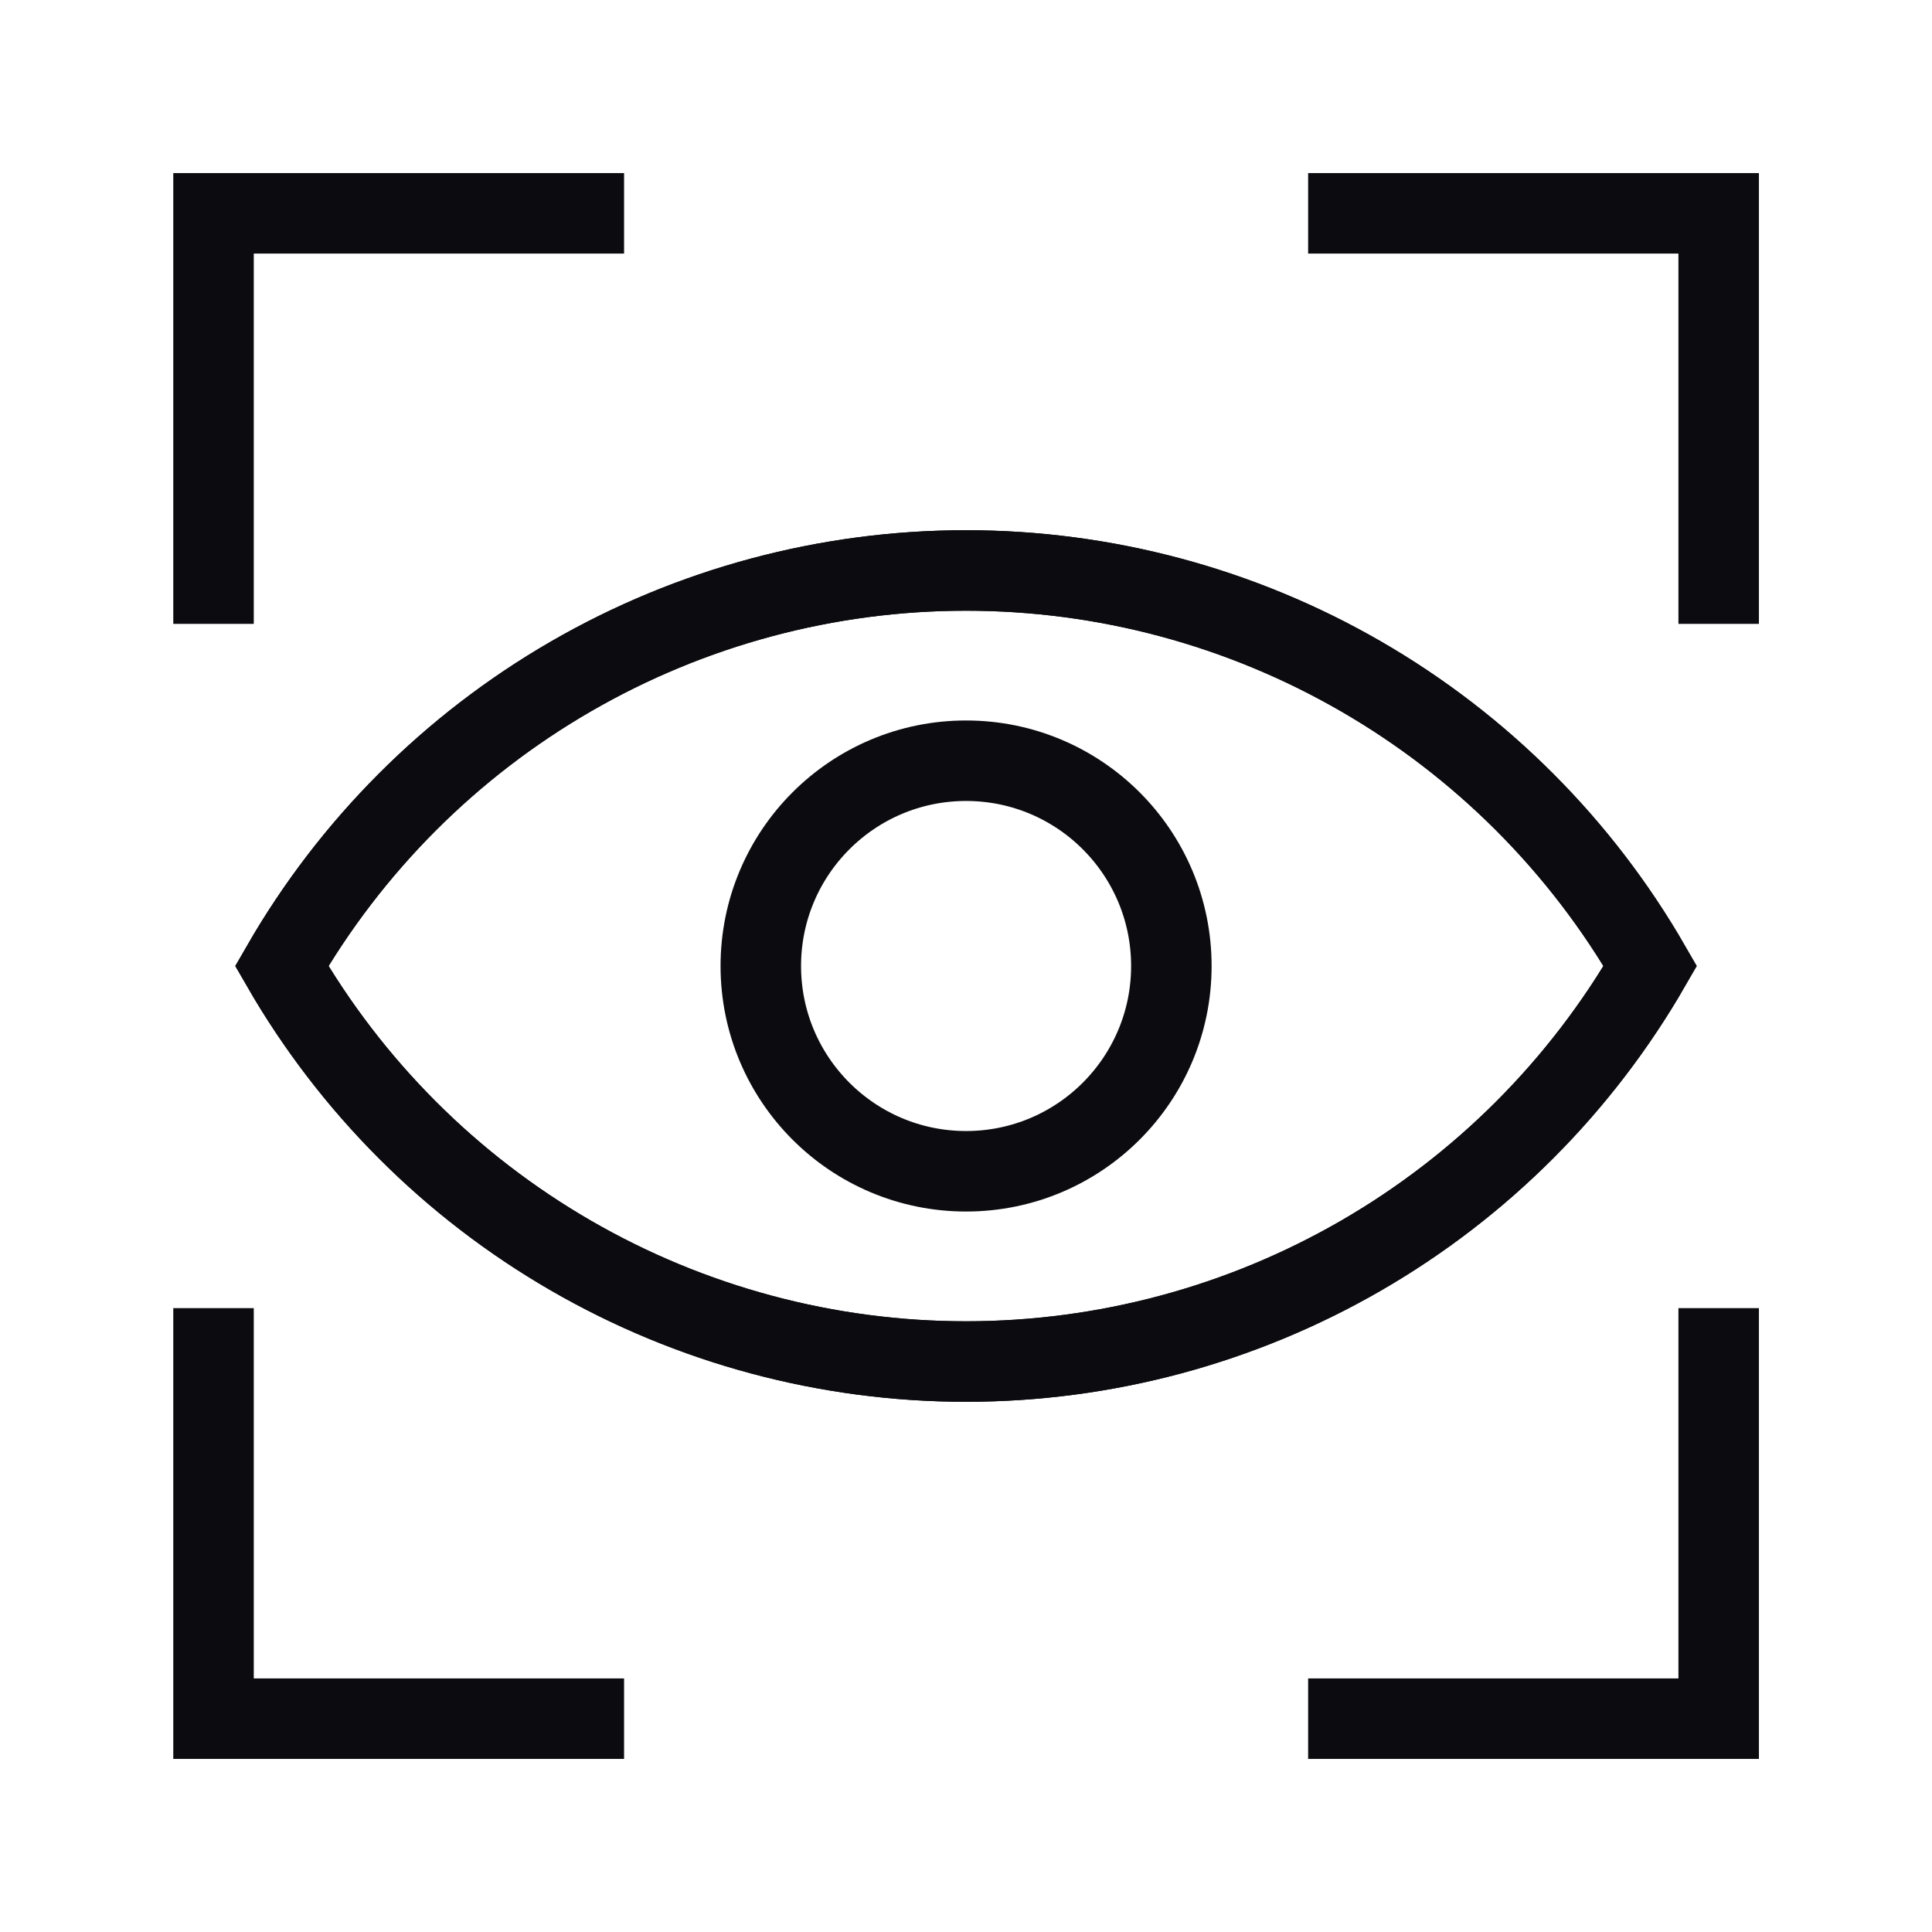
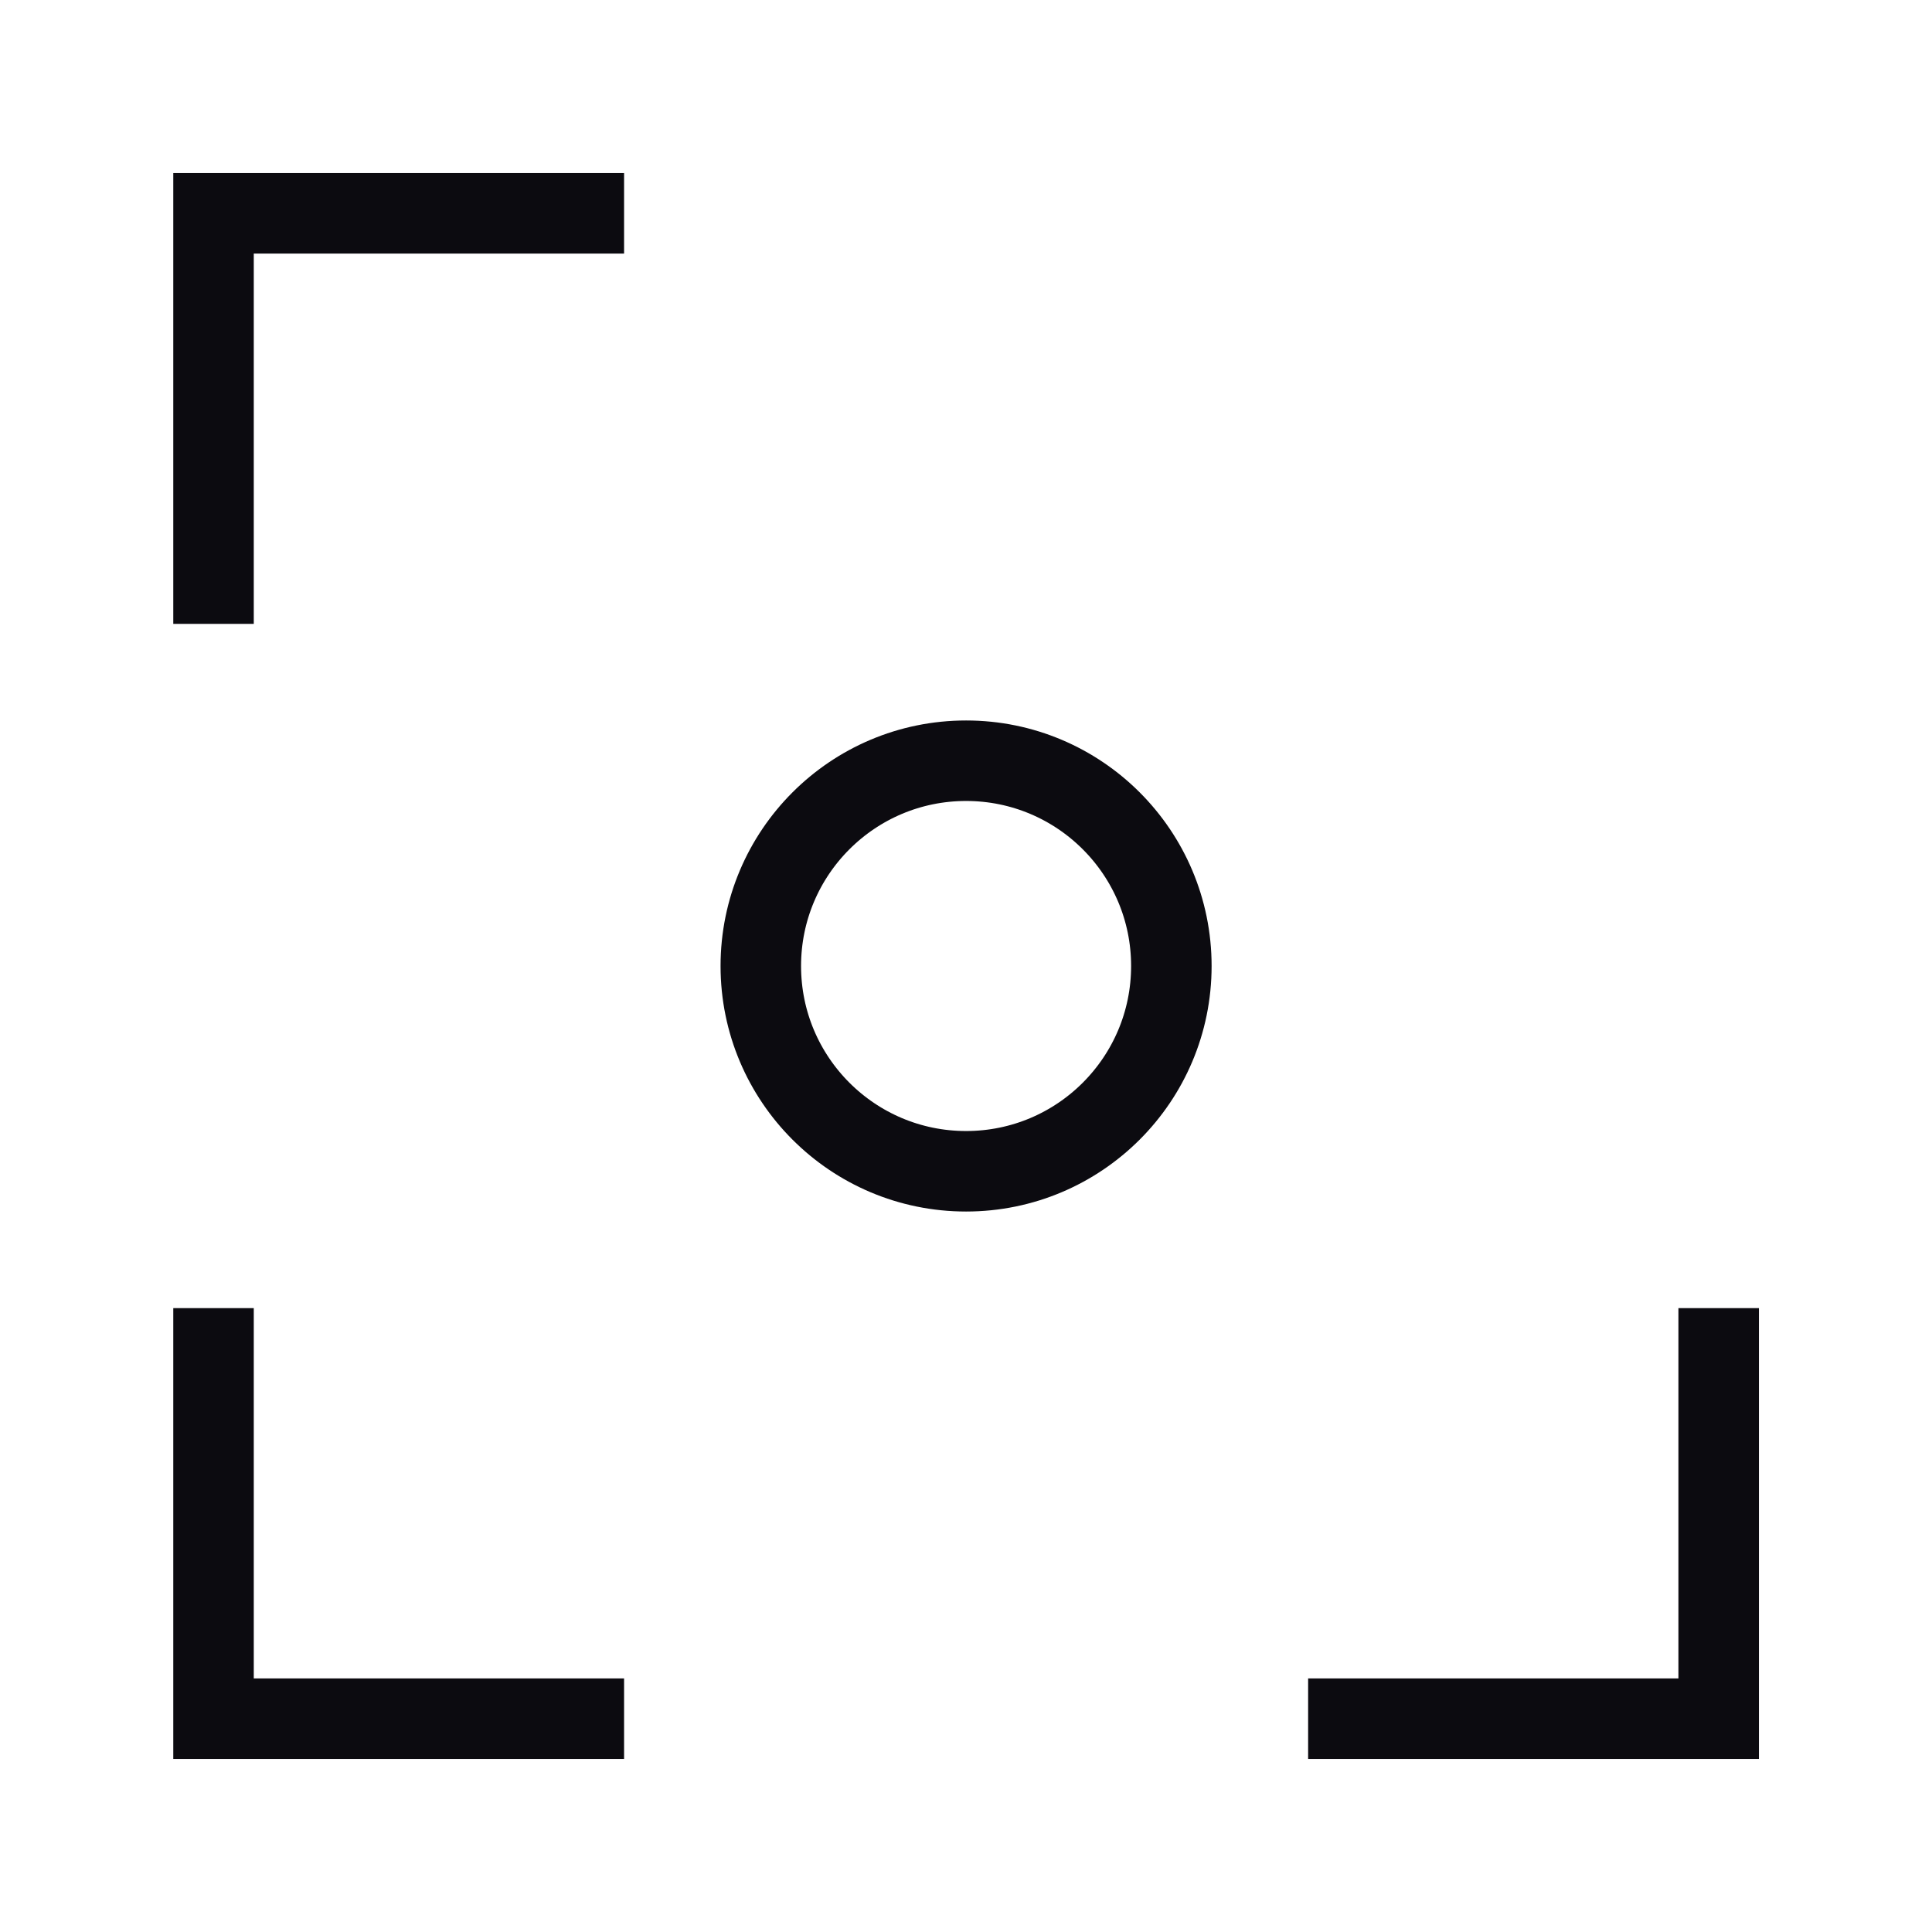
<svg xmlns="http://www.w3.org/2000/svg" width="48" height="48" viewBox="0 0 48 48" fill="none">
  <path d="M5.305 15.5V5.3H15.505" stroke="#0C0B10" stroke-width="2" stroke-miterlimit="10" />
-   <path d="M32.5 5.3H42.7V15.5" stroke="#0C0B10" stroke-width="2" stroke-miterlimit="10" />
  <path d="M5.305 32.5V42.7H15.505" stroke="#0C0B10" stroke-width="2" stroke-miterlimit="10" />
  <path d="M32.5 42.7H42.7V32.5" stroke="#0C0B10" stroke-width="2" stroke-miterlimit="10" />
-   <path d="M41 24C39.28 26.987 36.802 29.468 33.818 31.193C30.834 32.919 27.447 33.827 24 33.827C20.553 33.827 17.166 32.919 14.182 31.193C11.198 29.468 8.72 26.987 7 24C8.72 21.013 11.198 18.532 14.182 16.807C17.166 15.081 20.553 14.173 24 14.173C27.447 14.173 30.834 15.081 33.818 16.807C36.802 18.532 39.28 21.013 41 24Z" stroke="#0C0B10" stroke-width="2" stroke-miterlimit="10" />
-   <path d="M41 24C39.28 26.987 36.802 29.468 33.818 31.193C30.834 32.919 27.447 33.827 24 33.827C20.553 33.827 17.166 32.919 14.182 31.193C11.198 29.468 8.72 26.987 7 24C8.72 21.013 11.198 18.532 14.182 16.807C17.166 15.081 20.553 14.173 24 14.173C27.447 14.173 30.834 15.081 33.818 16.807C36.802 18.532 39.28 21.013 41 24Z" stroke="#0C0B10" stroke-width="2" stroke-miterlimit="10" />
  <path d="M24.002 29.1C26.819 29.1 29.102 26.817 29.102 24C29.102 21.183 26.819 18.9 24.002 18.9C21.186 18.9 18.902 21.183 18.902 24C18.902 26.817 21.186 29.1 24.002 29.1Z" stroke="#0C0B10" stroke-width="2" stroke-miterlimit="10" />
</svg>